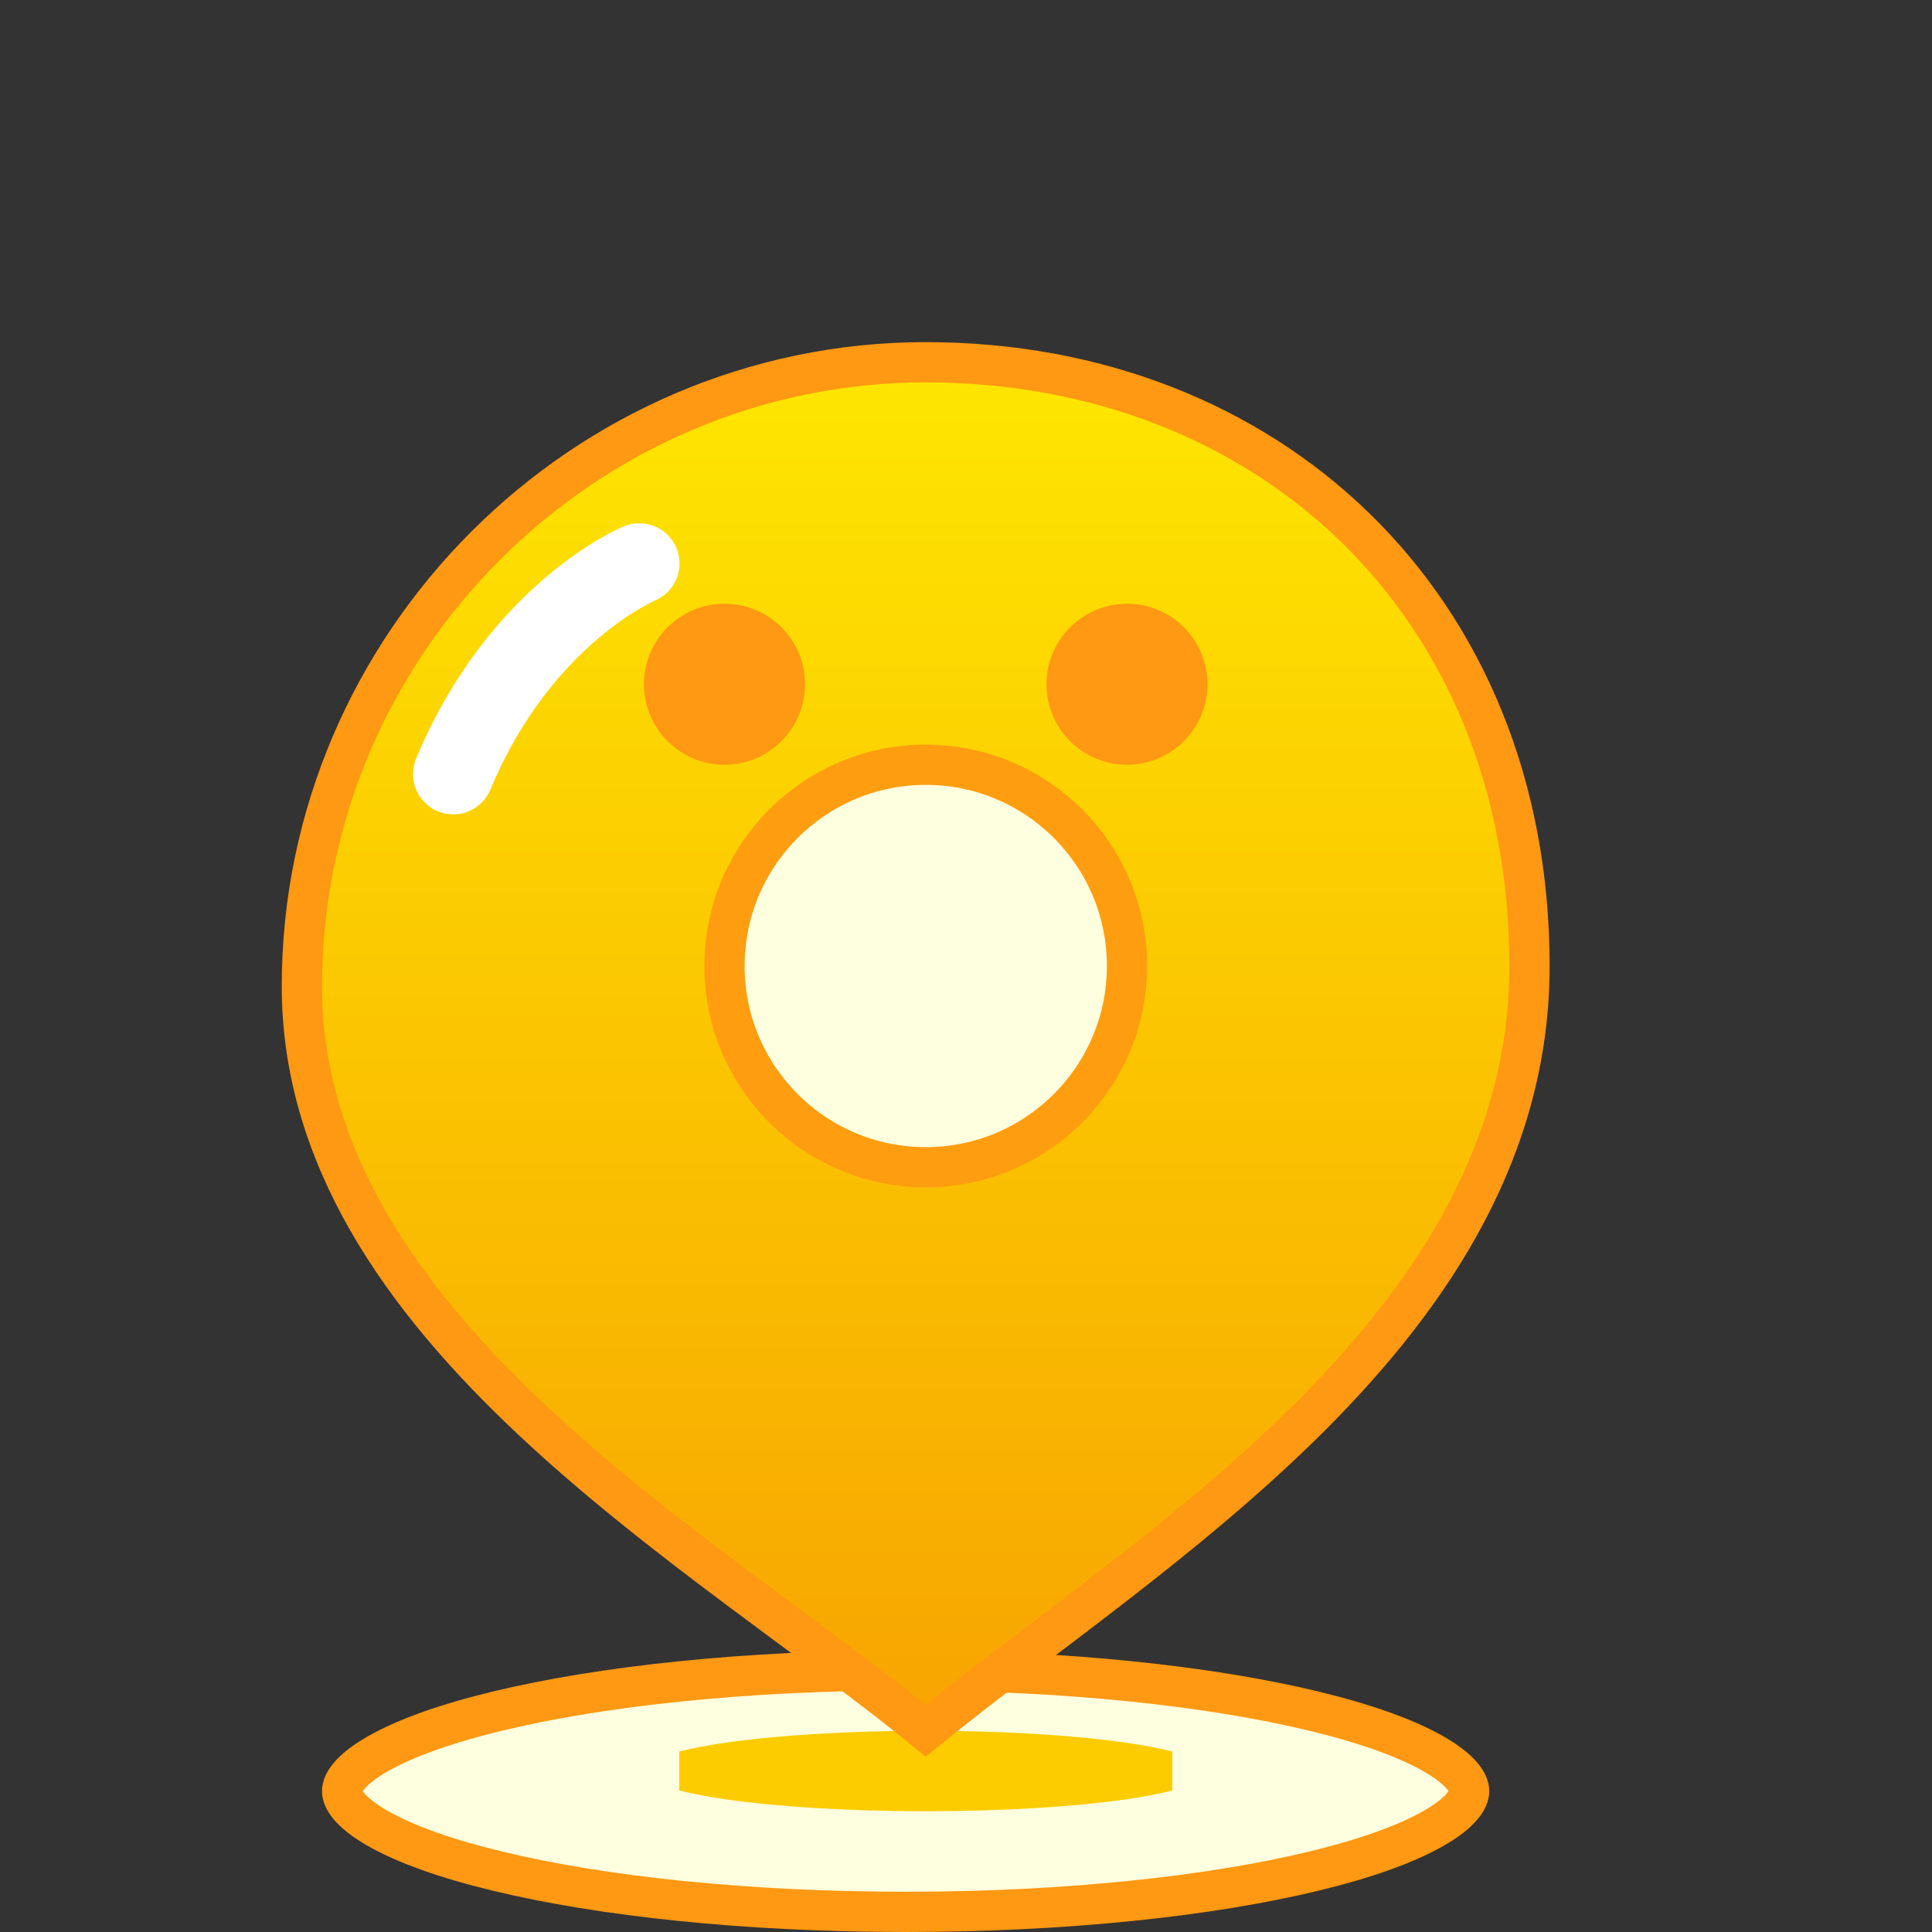
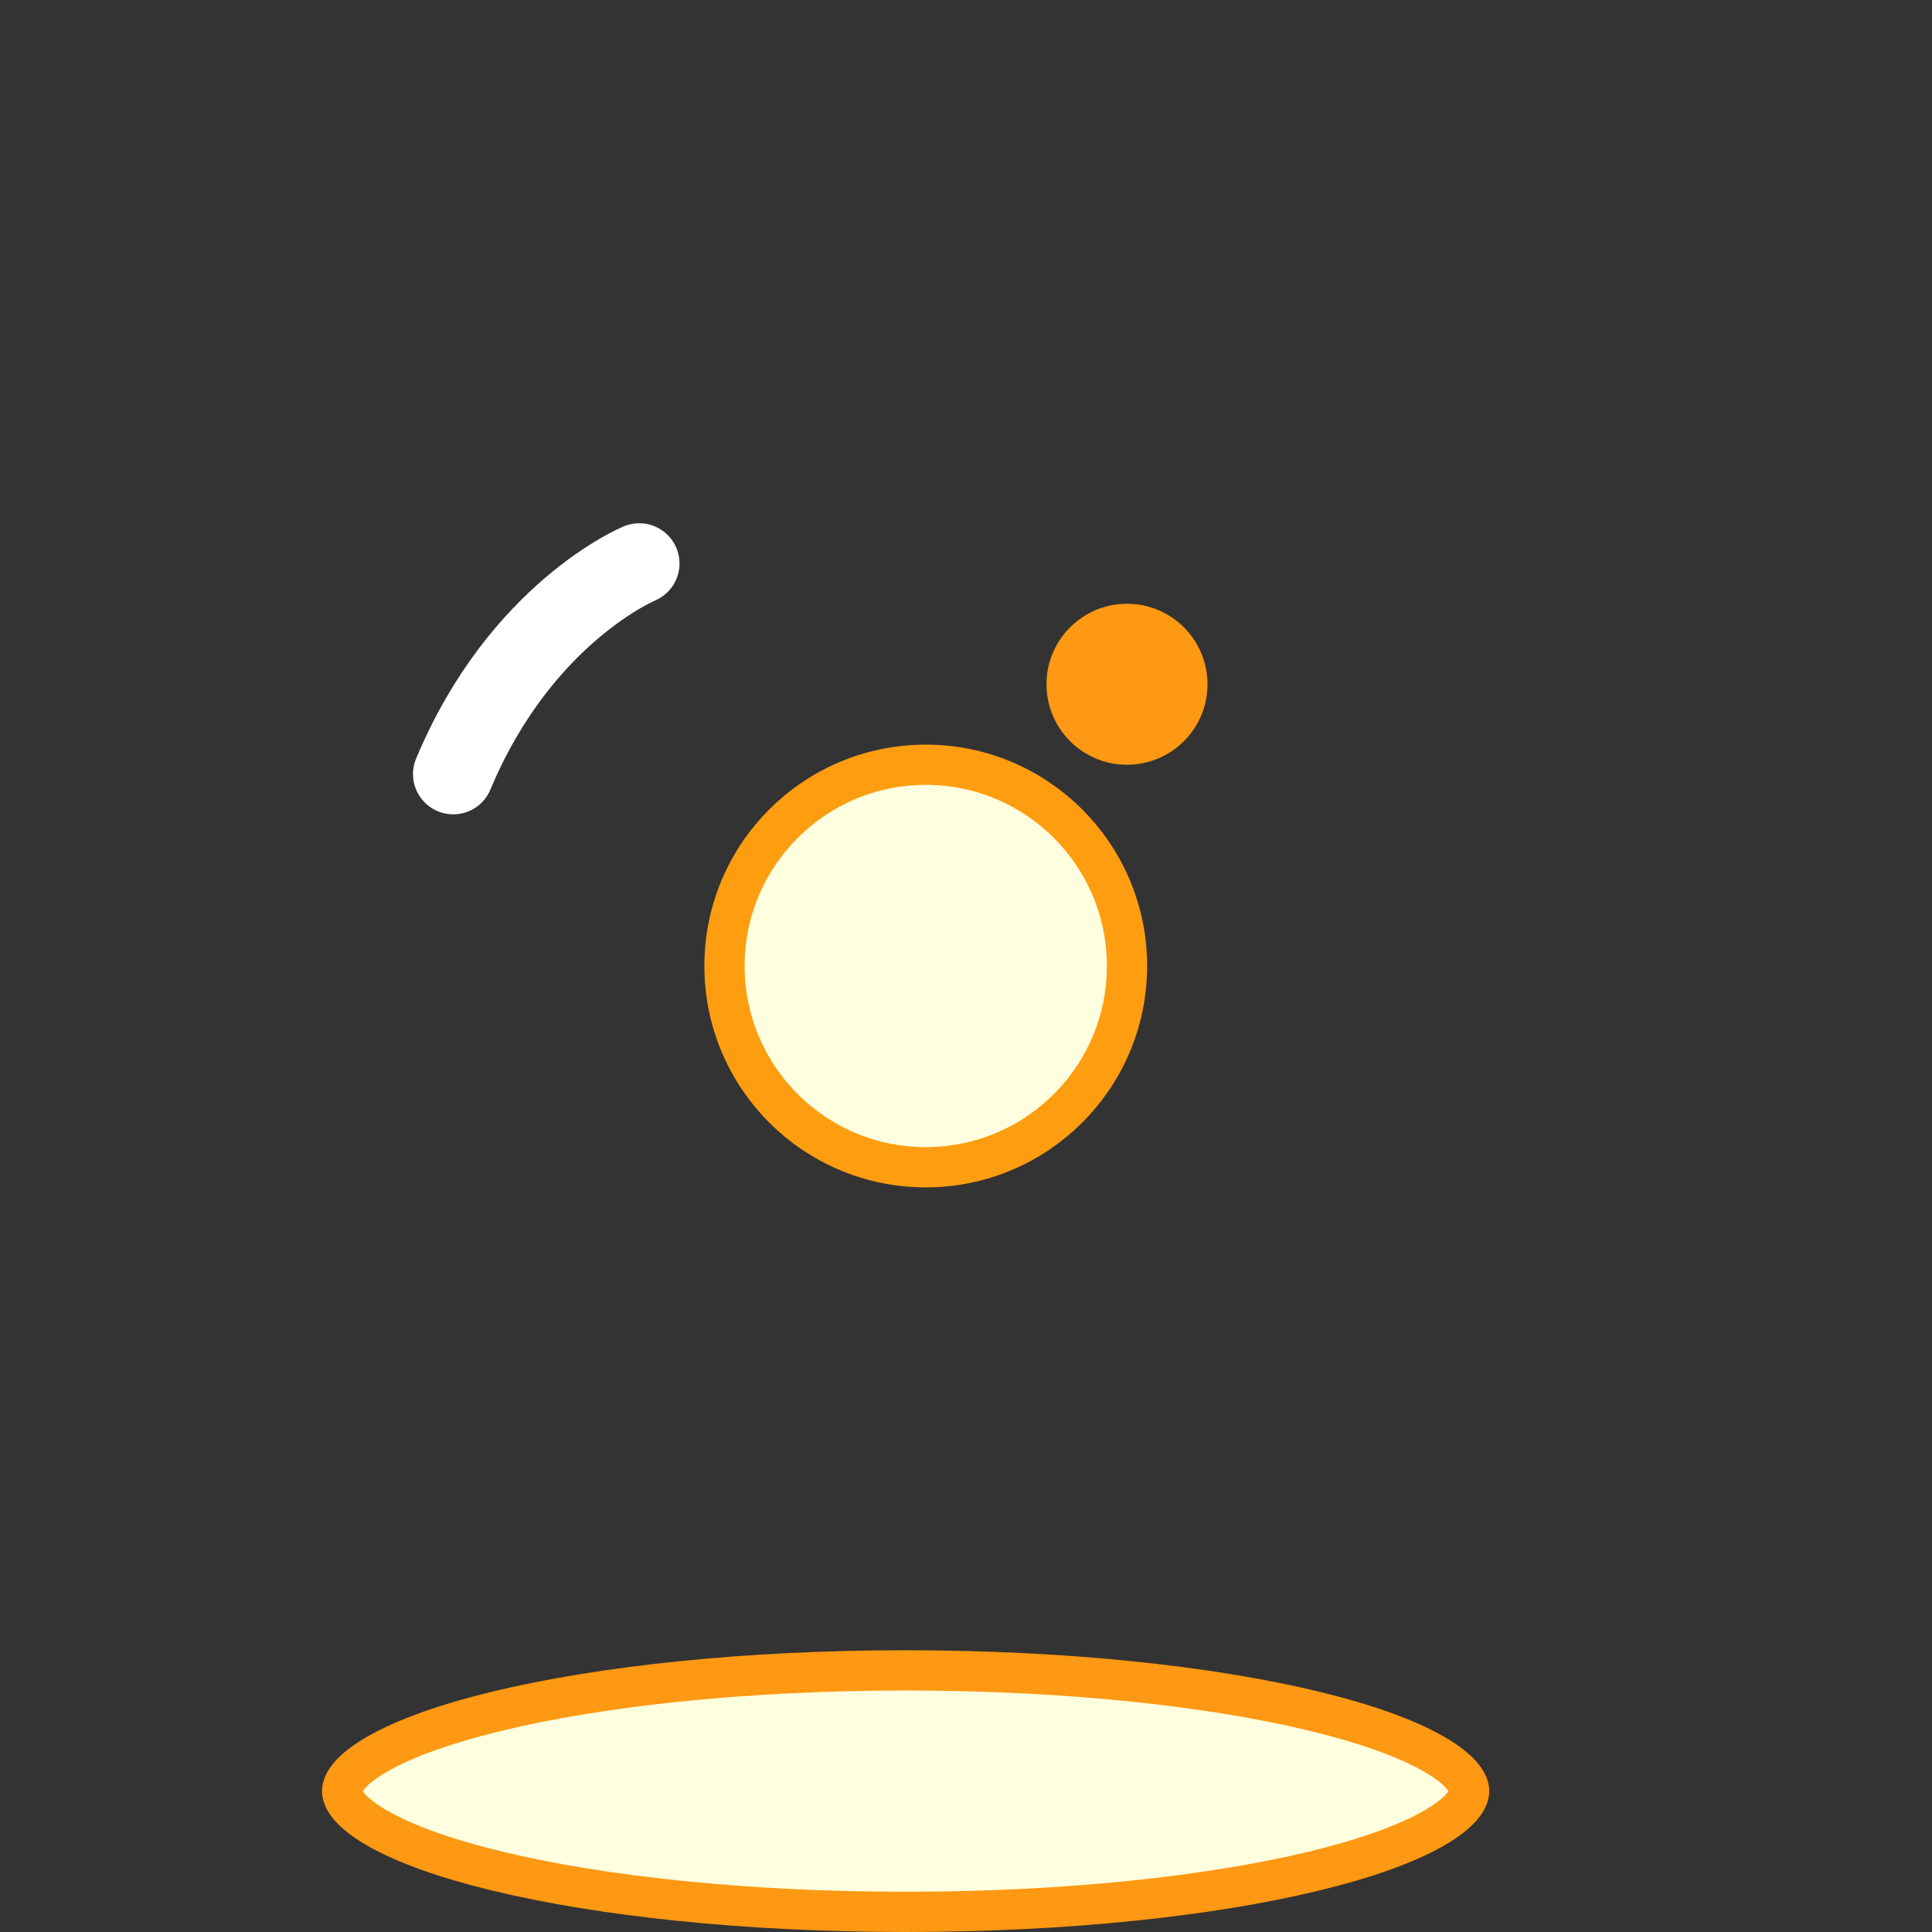
<svg xmlns="http://www.w3.org/2000/svg" width="48" height="48" viewBox="0 0 48 48" fill="none">
  <rect x="0" y="0" width="48" height="48" fill="#333333" stroke="none" />
  <path d="M22.5 41.5C26.477 41.5 30.06 41.889 32.636 42.511C33.927 42.822 34.937 43.187 35.612 43.572C36.326 43.98 36.5 44.311 36.5 44.5C36.5 44.689 36.326 45.02 35.612 45.428C34.937 45.813 33.927 46.178 32.636 46.489C30.06 47.111 26.477 47.5 22.5 47.5C18.523 47.5 14.94 47.111 12.364 46.489C11.073 46.178 10.063 45.813 9.388 45.428C8.674 45.02 8.5 44.689 8.5 44.5C8.5 44.311 8.674 43.98 9.388 43.572C10.063 43.187 11.073 42.822 12.364 42.511C14.94 41.889 18.523 41.5 22.5 41.5Z" fill="#FEFFDE" stroke="#FF9812" />
-   <path d="M23 43.5C24.917 43.5 26.642 43.611 27.879 43.788C28.332 43.853 28.709 43.925 29 44C28.709 44.075 28.332 44.147 27.879 44.212C26.642 44.389 24.917 44.5 23 44.5C21.083 44.5 19.358 44.389 18.121 44.212C17.667 44.147 17.291 44.075 16.999 44C17.291 43.925 17.667 43.853 18.121 43.788C19.358 43.611 21.083 43.5 23 43.5Z" fill="#FEFFDE" stroke="#FCCC01" />
-   <path d="M7.5 24.5C7.5 33 17.5 38.5 23 43C28.5 38.5 38 33 38 24C38 15 31.5 9 23 9C14.5 9 7.5 16 7.5 24.5Z" fill="url(#paint0_linear_15206_3086)" stroke="#FF9812" stroke-linecap="round" />
  <circle cx="23" cy="24" r="5" fill="#FEFFDE" stroke="#FF9D10" />
  <path d="M15.882 14C15.882 14 12.937 15.217 11.261 19.232" stroke="white" stroke-width="2" stroke-linecap="round" />
-   <circle cx="18" cy="17" r="2" fill="#FF9812" />
  <circle cx="28" cy="17" r="2" fill="#FF9812" />
  <defs>
    <linearGradient id="paint0_linear_15206_3086" x1="23" y1="4" x2="23" y2="45.5" gradientUnits="userSpaceOnUse">
      <stop stop-color="#FFF001" />
      <stop offset="1" stop-color="#F79F01" />
    </linearGradient>
  </defs>
</svg>